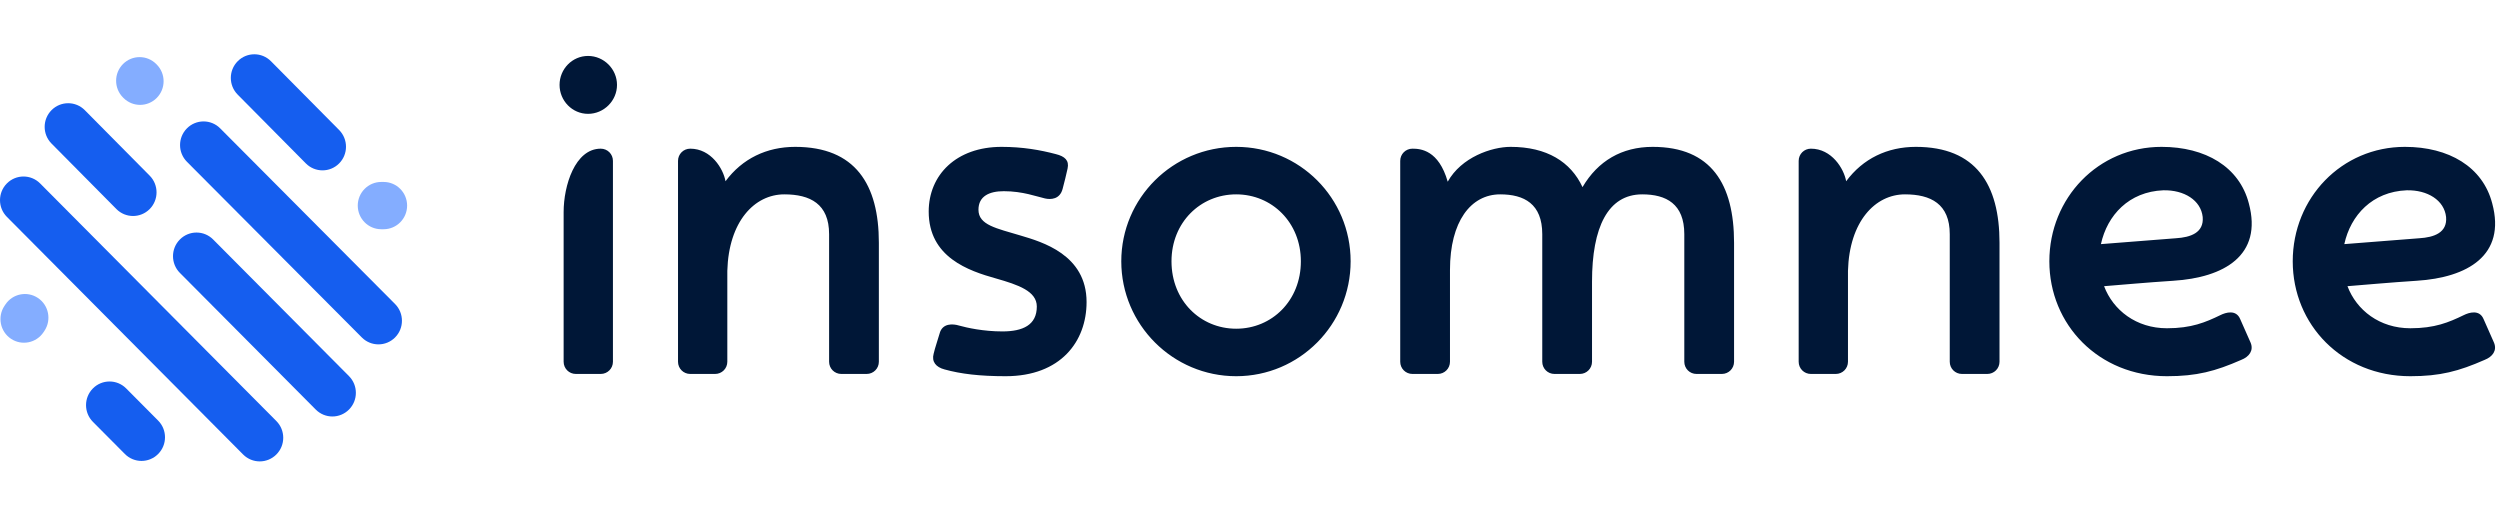
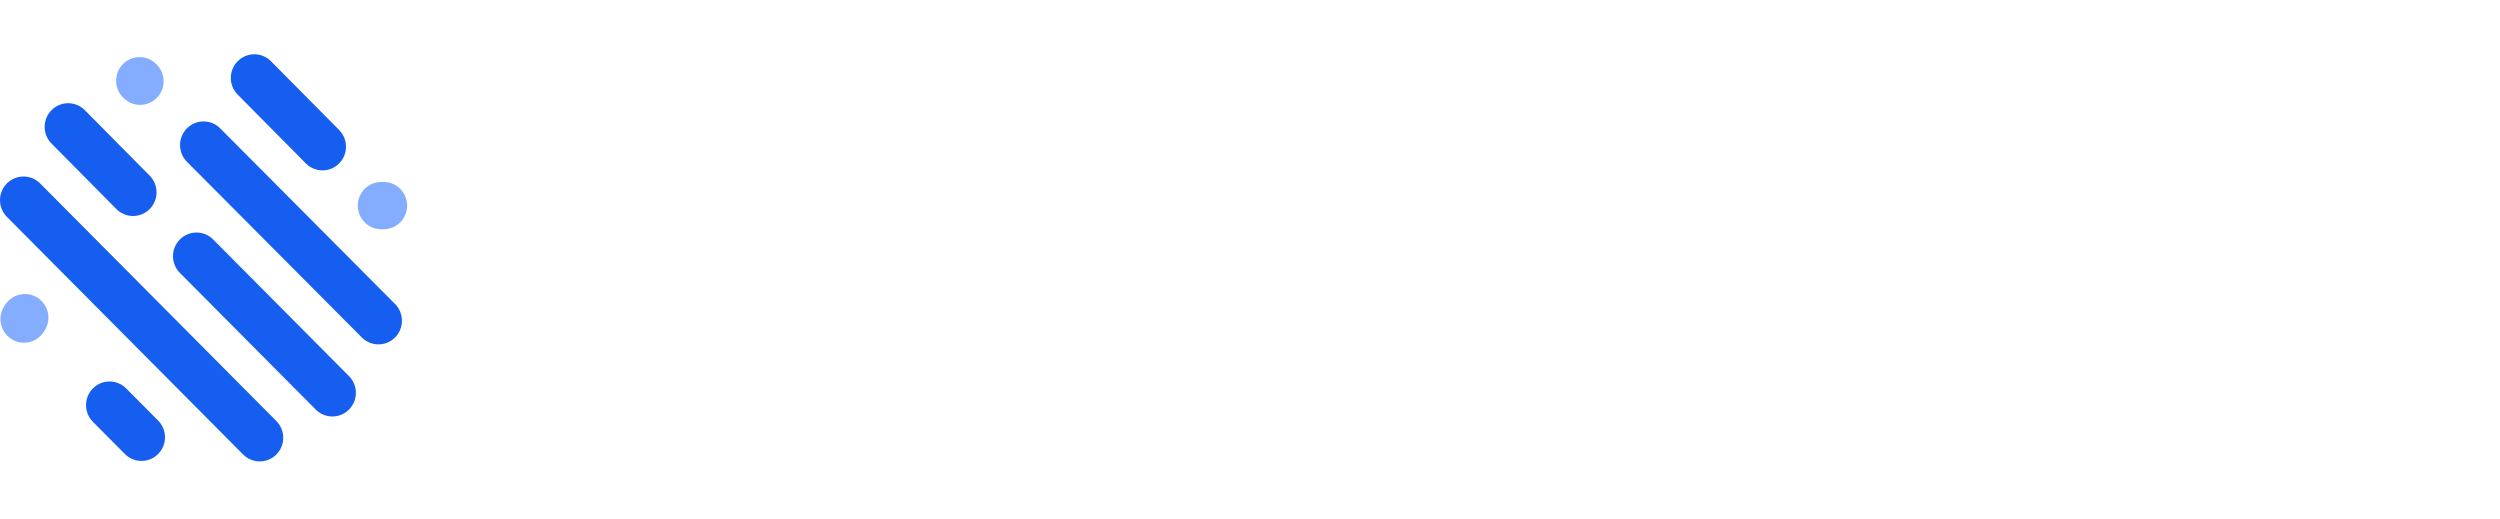
<svg xmlns="http://www.w3.org/2000/svg" width="829" height="172" viewBox="0 0 829 172" fill="none">
  <g clip-path="url(#clip0_1_6)">
    <mask id="mask0_1_6" style="mask-type:luminance" maskUnits="userSpaceOnUse" x="0" y="0" width="829" height="172">
      <path d="M829 0H0V172H829V0Z" fill="white" />
    </mask>
    <g mask="url(#mask0_1_6)">
-       <path d="M199.2 49.3C201.45 49.3 203.25 51.1 203.25 53.35V119.95C203.25 122.2 201.45 124 199.2 124H190.95C188.7 124 186.9 122.2 186.9 119.95C186.9 119.95 186.9 83.35 186.9 70.3C186.9 61.6 190.65 49.3 199.2 49.3ZM195 37.75C189.75 37.75 185.55 33.4 185.55 28.15C185.55 22.9 189.75 18.55 195 18.55C200.25 18.55 204.6 22.9 204.6 28.15C204.6 33.4 200.25 37.75 195 37.75ZM263.68 48.7C283.63 48.7 291.43 61.15 291.43 80.5V119.95C291.43 122.2 289.63 124 287.38 124H278.98C276.73 124 274.93 122.2 274.93 119.95V77.65C274.93 67.6 268.63 64.45 260.08 64.45C250.18 64.45 241.63 73.45 241.18 89.8V94.45C241.18 107.35 241.18 119.95 241.18 119.95C241.18 122.2 239.38 124 237.13 124H228.88C226.63 124 224.83 122.2 224.83 119.95V53.35C224.83 51.1 226.63 49.3 228.88 49.3C235.78 49.3 239.83 55.9 240.58 60.1C246.13 52.6 254.23 48.7 263.68 48.7ZM360.307 100.15C360.307 113.2 351.757 124.75 333.457 124.75C324.907 124.75 318.607 124 313.207 122.5C310.357 121.75 308.857 119.95 309.607 117.25C310.057 115.3 310.957 112.75 311.557 110.65C312.457 107.05 316.057 107.35 318.007 107.95C320.707 108.7 326.107 109.9 332.407 109.9C339.157 109.9 343.807 107.8 343.807 101.65C343.807 96.55 337.657 94.45 330.307 92.35C321.157 89.8 307.957 85.3 307.957 70.15C307.957 58 317.107 48.7 332.107 48.7C339.157 48.7 345.007 49.75 350.107 51.1C353.107 51.85 354.607 53.2 354.007 55.9C353.557 58 352.957 60.4 352.357 62.65C351.457 66.1 348.457 66.25 346.507 65.8C343.807 65.2 339.157 63.4 332.857 63.4C328.057 63.4 324.457 65.05 324.457 69.55C324.457 74.65 330.457 75.7 338.407 78.1C345.457 80.2 360.307 84.4 360.307 100.15ZM409.918 48.7C430.918 48.7 447.868 65.65 447.868 86.65C447.868 107.65 430.918 124.75 409.918 124.75C388.918 124.75 371.818 107.65 371.818 86.65C371.818 65.65 388.918 48.7 409.918 48.7ZM409.918 109C421.768 109 431.368 99.7 431.368 86.65C431.368 73.75 421.768 64.45 409.918 64.45C398.068 64.45 388.468 73.75 388.468 86.65C388.468 99.7 398.068 109 409.918 109ZM548.014 48.7C567.514 48.7 575.014 61.15 575.014 80.5V119.95C575.014 122.2 573.214 124 570.964 124H562.564C560.314 124 558.514 122.2 558.514 119.95V77.65C558.514 67.6 552.514 64.45 544.564 64.45C533.164 64.45 527.914 75.4 527.914 93.4V119.95C527.914 122.2 526.114 124 523.864 124H515.464C513.214 124 511.414 122.2 511.414 119.95V77.65C511.414 67.6 505.414 64.45 497.464 64.45C487.714 64.45 480.814 73.45 480.814 89.5V94.15C480.814 107.2 480.814 119.95 480.814 119.95C480.814 122.2 479.014 124 476.764 124H468.364C466.114 124 464.314 122.2 464.314 119.95V53.35C464.314 51.1 466.114 49.3 468.364 49.3C471.064 49.3 477.064 49.75 480.064 60.25C484.564 52.15 494.614 48.7 500.914 48.7C512.914 48.7 520.864 53.65 524.764 62.05C529.864 53.35 537.814 48.7 548.014 48.7ZM635.288 48.7C655.238 48.7 663.038 61.15 663.038 80.5V119.95C663.038 122.2 661.238 124 658.988 124H650.588C648.338 124 646.538 122.2 646.538 119.95V77.65C646.538 67.6 640.238 64.45 631.688 64.45C621.788 64.45 613.238 73.45 612.788 89.8V94.45C612.788 107.35 612.788 119.95 612.788 119.95C612.788 122.2 610.988 124 608.738 124H600.488C598.238 124 596.438 122.2 596.438 119.95V53.35C596.438 51.1 598.238 49.3 600.488 49.3C607.388 49.3 611.438 55.9 612.188 60.1C617.738 52.6 625.838 48.7 635.288 48.7ZM742.864 105.85L746.314 113.65C747.364 116.2 745.864 118.3 743.164 119.35C734.614 123.1 728.464 124.75 718.564 124.75C695.914 124.75 679.564 107.65 679.564 86.65C679.564 65.65 695.764 48.7 716.764 48.7C731.314 48.7 742.564 55.3 745.714 67.45C750.364 84.7 737.464 92.05 720.664 93.1C711.514 93.7 703.414 94.45 697.714 94.9C700.714 102.85 708.364 108.85 718.564 108.85C726.664 108.85 731.314 106.9 736.264 104.5C738.064 103.6 741.514 102.55 742.864 105.85ZM717.364 63.1C705.964 63.55 698.764 71.35 696.664 80.95L721.564 79C726.364 78.7 730.864 77.2 730.414 71.95C729.814 66.4 724.264 62.95 717.364 63.1ZM823.571 105.85L827.021 113.65C828.071 116.2 826.571 118.3 823.871 119.35C815.321 123.1 809.171 124.75 799.271 124.75C776.621 124.75 760.271 107.65 760.271 86.65C760.271 65.65 776.471 48.7 797.471 48.7C812.021 48.7 823.271 55.3 826.421 67.45C831.071 84.7 818.171 92.05 801.371 93.1C792.221 93.7 784.121 94.45 778.421 94.9C781.421 102.85 789.071 108.85 799.271 108.85C807.371 108.85 812.021 106.9 816.971 104.5C818.771 103.6 822.221 102.55 823.571 105.85ZM798.071 63.1C786.671 63.55 779.471 71.35 777.371 80.95L802.271 79C807.071 78.7 811.571 77.2 811.121 71.95C810.521 66.4 804.971 62.95 798.071 63.1Z" fill="#001737" />
-     </g>
+       </g>
    <path fill-rule="evenodd" clip-rule="evenodd" d="M51.967 32.481C48.923 35.542 43.987 35.542 40.944 32.481L40.788 32.324C37.744 29.262 37.744 24.298 40.788 21.237C43.832 18.175 48.767 18.175 51.811 21.237L51.967 21.394C55.011 24.455 55.011 29.419 51.967 32.481Z" fill="#84ADFF" />
    <path fill-rule="evenodd" clip-rule="evenodd" d="M49.618 69.338C46.569 72.394 41.634 72.385 38.595 69.317L17.083 47.602C14.044 44.534 14.053 39.571 17.103 36.514C20.152 33.458 25.087 33.467 28.126 36.535L49.638 58.251C52.677 61.318 52.668 66.281 49.618 69.338Z" fill="#155EEF" />
    <path fill-rule="evenodd" clip-rule="evenodd" d="M12.586 98.811C16.168 101.213 17.135 106.081 14.748 109.683L14.436 110.154C12.048 113.756 7.209 114.73 3.627 112.328C0.045 109.926 -0.923 105.059 1.465 101.456L1.777 100.986C4.165 97.383 9.004 96.41 12.586 98.811Z" fill="#84ADFF" />
    <path fill-rule="evenodd" clip-rule="evenodd" d="M52.434 150.547C49.39 153.609 44.455 153.609 41.411 150.547L30.811 139.885C27.767 136.823 27.767 131.86 30.811 128.798C33.855 125.736 38.79 125.736 41.834 128.798L52.434 139.46C55.478 142.522 55.478 147.485 52.434 150.547Z" fill="#155EEF" />
    <path fill-rule="evenodd" clip-rule="evenodd" d="M91.64 150.704C88.596 153.765 83.661 153.765 80.617 150.704L2.283 71.915C-0.761 68.853 -0.761 63.889 2.283 60.827C5.327 57.766 10.262 57.766 13.306 60.827L91.64 139.617C94.684 142.678 94.684 147.642 91.64 150.704Z" fill="#155EEF" />
    <path fill-rule="evenodd" clip-rule="evenodd" d="M115.725 135.808C112.681 138.87 107.746 138.87 104.702 135.808L59.65 90.495C56.606 87.433 56.606 82.469 59.65 79.408C62.694 76.346 67.629 76.346 70.673 79.408L115.725 124.721C118.769 127.783 118.769 132.747 115.725 135.808Z" fill="#155EEF" />
    <path fill-rule="evenodd" clip-rule="evenodd" d="M131.006 111.894C127.964 114.957 123.029 114.961 119.983 111.901L61.992 53.652C58.946 50.592 58.943 45.629 61.985 42.565C65.027 39.501 69.962 39.498 73.008 42.557L130.999 100.806C134.044 103.866 134.048 108.83 131.006 111.894Z" fill="#155EEF" />
    <path fill-rule="evenodd" clip-rule="evenodd" d="M112.442 54.206C109.393 57.263 104.458 57.254 101.419 54.187L78.815 31.374C75.776 28.307 75.785 23.343 78.834 20.287C81.883 17.23 86.818 17.239 89.857 20.306L112.461 43.119C115.5 46.186 115.491 51.15 112.442 54.206Z" fill="#155EEF" />
    <path fill-rule="evenodd" clip-rule="evenodd" d="M135 68.174C135 72.504 131.51 76.014 127.206 76.014L126.426 76.014C122.121 76.014 118.632 72.504 118.632 68.174C118.632 63.844 122.121 60.334 126.426 60.334L127.206 60.334C131.51 60.334 135 63.844 135 68.174Z" fill="#84ADFF" />
  </g>
  <defs>
    <clipPath id="clip0_1_6">
      <rect width="829" height="172" fill="white" />
    </clipPath>
  </defs>
</svg>